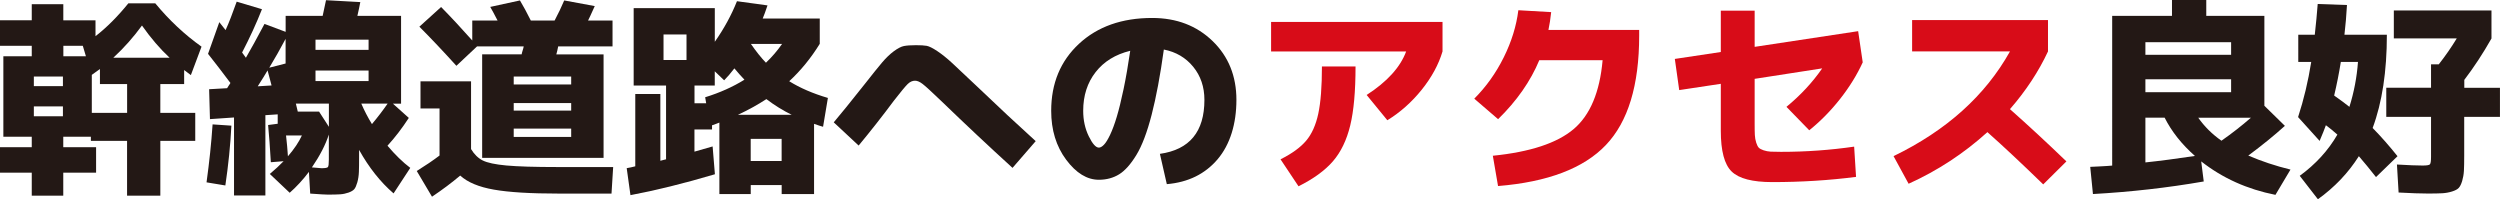
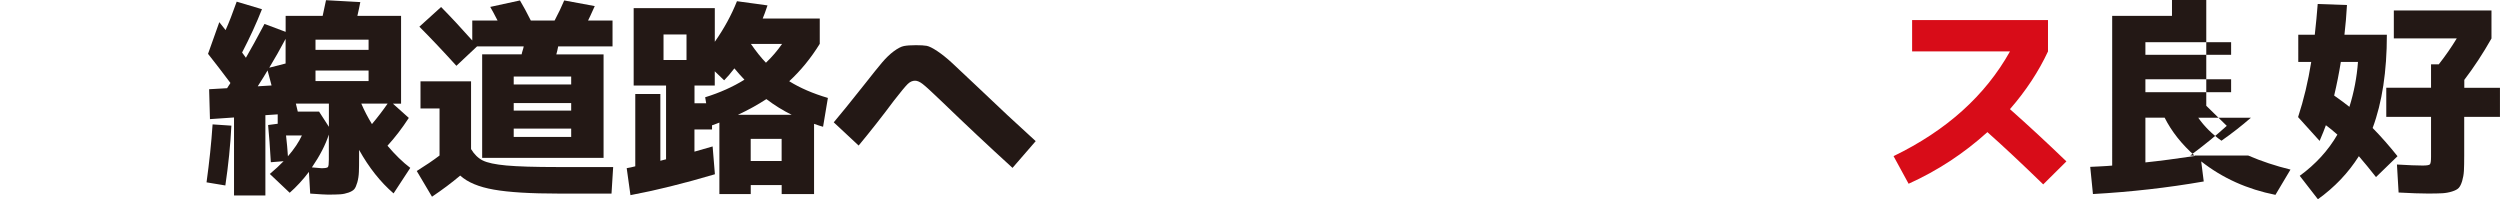
<svg xmlns="http://www.w3.org/2000/svg" id="_レイヤー_2" viewBox="0 0 513.32 40.91">
  <defs>
    <style>.cls-1{fill:#d80c18;}.cls-2{fill:#231815;}</style>
  </defs>
  <g id="_レイヤー_1-2">
    <g>
-       <path class="cls-2" d="M40.09,23.18v5.75h-7.17v11.25h-6.83v-11.25h-7.43v-.86h-5.67v2.15h6.74v5.24h-6.74v4.72H6.52v-4.72H0v-5.24H6.52v-2.15H.69V11.55H6.52v-2.15H0V4.16H6.52V.86h6.48v3.31h6.61v3.26c2.32-1.8,4.56-4.05,6.74-6.74h5.54c2.83,3.43,5.99,6.4,9.49,8.89l-2.19,5.84c-.14-.11-.37-.29-.69-.52-.32-.23-.54-.4-.69-.52v2.88h-4.89v5.92h7.17ZM6.95,17.69h5.97v-1.97H6.95v1.97Zm0,4.16v2.02h5.97v-2.02H6.95Zm10.69-10.3l-.64-2.15h-3.99v2.15h4.64Zm2.88,2.62c-.37,.29-.93,.69-1.67,1.2v7.81h7.25v-5.92h-5.58v-3.09Zm2.75-2.32h11.55c-1.97-1.83-3.86-4.04-5.67-6.61-1.75,2.4-3.71,4.61-5.88,6.61Z" />
      <path class="cls-2" d="M42.41,37.43c.57-4.15,.99-8.11,1.24-11.89l3.86,.26c-.2,4.01-.62,8.1-1.24,12.28l-3.86-.64Zm.3-26.36l2.32-6.52c.29,.34,.71,.89,1.29,1.63,.69-1.52,1.44-3.46,2.28-5.84l5.19,1.55c-1.14,2.89-2.5,5.85-4.08,8.89,.09,.11,.21,.29,.39,.54,.17,.24,.3,.42,.39,.54,1.03-1.77,2.3-4.09,3.82-6.95l4.34,1.63V3.26h7.6c.31-1.37,.54-2.45,.69-3.22l7.04,.39c-.14,.77-.34,1.72-.6,2.83h8.97V21.29h-1.67l3.26,2.92c-1.4,2.15-2.86,4.05-4.38,5.71,1.55,1.83,3.1,3.35,4.68,4.55l-3.43,5.24c-2.69-2.32-5.05-5.29-7.08-8.93v1.42c0,1.32-.01,2.35-.04,3.11-.03,.76-.14,1.47-.32,2.12-.19,.66-.39,1.12-.62,1.4-.23,.27-.62,.51-1.18,.71-.56,.2-1.14,.32-1.74,.36s-1.45,.06-2.53,.06c-.46,0-1.66-.07-3.61-.21l-.26-4.46c-1.23,1.63-2.55,3.06-3.95,4.29l-4.08-3.86c1.09-.92,2.03-1.79,2.83-2.62l-2.62,.21c-.17-3-.36-5.55-.56-7.64l1.97-.26v-1.93l-2.53,.17v16.48h-6.44V24.12l-4.94,.34-.17-6.14,3.69-.21c.06-.11,.17-.29,.34-.54,.17-.24,.29-.42,.34-.54-1.63-2.17-3.16-4.16-4.59-5.97Zm13.05,6.48c-.11-.43-.39-1.46-.82-3.09-.43,.74-1.1,1.83-2.02,3.26l2.83-.17Zm-.47-3.65l3.35-.86V7.98c-1.06,2-2.18,3.98-3.35,5.92Zm3.82,18.2c1.29-1.49,2.25-2.92,2.88-4.29h-3.26c.17,1.46,.3,2.89,.39,4.29Zm2.02-9.19h4.38l2.02,3.13v-4.76h-6.78c.17,.74,.3,1.29,.39,1.63Zm4.89,11.63c.74,0,1.18-.08,1.31-.24,.13-.16,.19-.67,.19-1.52v-5.15c-.69,2.12-1.85,4.36-3.48,6.74,1.26,.11,1.92,.17,1.97,.17Zm-1.24-24.3h10.9v-2.1h-10.9v2.1Zm0,4.25v2.15h10.9v-2.15h-10.9Zm9.4,6.78c.63,1.46,1.36,2.86,2.19,4.21,1.2-1.43,2.27-2.83,3.22-4.21h-5.41Z" />
      <path class="cls-2" d="M86.33,16.7h10.39v13.91c.66,1.09,1.46,1.87,2.4,2.34,.94,.47,2.56,.82,4.85,1.03,2.29,.21,5.82,.32,10.6,.32h11.33l-.34,5.45h-10.77c-5.87,0-10.34-.27-13.41-.82-3.08-.54-5.37-1.5-6.89-2.88-1.72,1.46-3.65,2.9-5.79,4.34l-3.13-5.28c1.8-1.12,3.36-2.17,4.68-3.18v-9.66h-3.91v-5.58Zm19.15,15.71h-6.48V11.16h8.11c.03-.2,.1-.47,.21-.82,.11-.34,.19-.61,.21-.82h-9.57l-4.25,3.99c-2.72-3-5.25-5.68-7.6-8.03l4.46-4.04c2.03,2.06,4.16,4.35,6.4,6.87V4.21h5.19c-.63-1.23-1.13-2.16-1.5-2.79L106.76,.09c.69,1.15,1.43,2.52,2.23,4.12h4.89c.77-1.46,1.43-2.83,1.97-4.12l6.27,1.16c-.77,1.72-1.23,2.7-1.37,2.96h5.02v5.32h-11.16c-.03,.2-.09,.47-.17,.82s-.16,.62-.21,.82h9.7v21.25h-18.46Zm0-15.07h11.8v-1.63h-11.8v1.63Zm0,3.82v1.55h11.8v-1.55h-11.8Zm0,5.24v1.72h11.8v-1.72h-11.8Z" />
      <path class="cls-2" d="M135.6,33.01c.11-.03,.3-.08,.56-.15,.26-.07,.46-.12,.6-.15v-15.15h-6.65V1.67h16.66v6.91c1.89-2.69,3.41-5.47,4.55-8.33l6.27,.86c-.4,1.2-.73,2.1-.99,2.7h11.72v5.19c-1.8,2.92-3.89,5.48-6.27,7.68,2.2,1.37,4.85,2.52,7.94,3.43l-.99,5.92c-.43-.11-1.04-.31-1.85-.6v14.42h-6.65v-1.85h-6.35v1.85h-6.44v-14.68c-.09,.03-.31,.11-.67,.26-.36,.14-.64,.24-.84,.3v.86h-3.61v4.55c1.66-.46,2.9-.82,3.73-1.07l.47,5.71c-6.38,1.89-12.16,3.32-17.34,4.29l-.77-5.54c.2-.03,.49-.09,.88-.17,.39-.09,.68-.16,.88-.21v-14.85h5.15v13.69Zm.64-20.69h4.72V7.08h-4.72v5.24Zm16.61,4.04c-.69-.72-1.37-1.49-2.06-2.32-.74,.97-1.45,1.79-2.1,2.45l-1.93-1.85v2.92h-4.16v3.65h2.4l-.21-1.24c2.98-.92,5.67-2.12,8.07-3.61Zm9.7,7.21c-1.8-.89-3.53-1.96-5.19-3.22-1.8,1.17-3.75,2.25-5.84,3.22h11.03Zm-2.06,9.49v-4.55h-6.35v4.55h6.35Zm-3.22-20.18c1.26-1.2,2.36-2.49,3.31-3.86h-6.4c1.09,1.57,2.12,2.86,3.09,3.86Z" />
      <path class="cls-2" d="M176.3,29.88l-5.11-4.76c1.32-1.55,3.45-4.18,6.4-7.9,1.57-2,2.75-3.47,3.54-4.4,.79-.93,1.59-1.7,2.4-2.3,.82-.6,1.51-.96,2.08-1.07,.57-.11,1.39-.17,2.45-.17,.97,0,1.71,.04,2.21,.13,.5,.09,1.23,.45,2.19,1.09,.96,.64,1.97,1.45,3.03,2.43,1.06,.97,2.73,2.55,5.02,4.72,4.46,4.26,8.51,8.04,12.15,11.33l-4.76,5.49c-4.78-4.35-9.63-8.9-14.55-13.65-2.03-1.95-3.33-3.14-3.91-3.58-.57-.44-1.09-.67-1.55-.67-.54,0-1.05,.23-1.52,.69-.47,.46-1.41,1.59-2.81,3.39-2.32,3.12-4.74,6.2-7.25,9.23Z" />
-       <path class="cls-2" d="M238.16,31.59c6.1-.86,9.14-4.55,9.14-11.08,0-2.66-.77-4.93-2.3-6.8-1.53-1.87-3.54-3.05-6.03-3.54-.74,5.35-1.58,9.82-2.51,13.41-.93,3.59-1.97,6.34-3.13,8.24-1.16,1.9-2.34,3.23-3.54,3.97-1.2,.74-2.59,1.12-4.16,1.12-2.43,0-4.67-1.37-6.72-4.12-2.05-2.75-3.07-6.1-3.07-10.04,0-5.64,1.9-10.22,5.71-13.76,3.81-3.53,8.81-5.3,15.02-5.3,5.01,0,9.14,1.58,12.41,4.74,3.26,3.16,4.89,7.19,4.89,12.08s-1.29,9.16-3.86,12.19c-2.58,3.03-6.05,4.74-10.43,5.11l-1.42-6.22Zm-6.1-21.16c-3.03,.74-5.4,2.2-7.1,4.38-1.7,2.18-2.55,4.82-2.55,7.94,0,1.92,.38,3.66,1.14,5.22,.76,1.56,1.45,2.34,2.08,2.34,.31,0,.67-.2,1.05-.6,.39-.4,.81-1.09,1.27-2.06,.46-.97,.91-2.19,1.35-3.65,.44-1.46,.91-3.35,1.4-5.69,.49-2.33,.94-4.96,1.37-7.88Z" />
-       <path class="cls-1" d="M260.99,10.56V4.51h35.2v6.05c-.8,2.69-2.23,5.31-4.27,7.86-2.05,2.55-4.4,4.64-7.06,6.27l-4.25-5.19c4.21-2.72,6.91-5.69,8.11-8.93h-27.73Zm10.43,3.09h6.91c0,5.07-.36,9.1-1.09,12.11-.73,3-1.91,5.45-3.54,7.34-1.63,1.89-3.99,3.61-7.08,5.15l-3.69-5.54c2.35-1.17,4.1-2.45,5.26-3.82,1.16-1.37,1.99-3.22,2.49-5.54,.5-2.32,.75-5.55,.75-9.7Z" />
-       <path class="cls-1" d="M329.07,12.36h-13.01c-1.8,4.32-4.62,8.36-8.46,12.11l-4.89-4.21c2.43-2.43,4.45-5.26,6.05-8.48,1.6-3.22,2.6-6.45,3-9.68l6.74,.39c-.14,1.35-.33,2.56-.56,3.65h18.63v1.16c0,10.22-2.28,17.71-6.85,22.49-4.56,4.78-11.94,7.58-22.13,8.41l-1.07-6.22c7.67-.77,13.2-2.6,16.59-5.47s5.37-7.59,5.95-14.14Z" />
-       <path class="cls-1" d="M381.1,36.32c-5.52,.71-11.26,1.07-17.21,1.07-4.06,0-6.84-.72-8.33-2.17-1.49-1.44-2.23-4.23-2.23-8.35v-9.66l-8.54,1.29-.9-6.4,9.44-1.42V2.19h6.95v7.43l21.25-3.22,.94,6.4c-1.15,2.52-2.68,5.01-4.61,7.47-1.93,2.46-4.06,4.62-6.37,6.48l-4.68-4.81c2.89-2.38,5.34-5.01,7.34-7.9l-13.87,2.15v9.23c0,.97,.01,1.74,.04,2.3,.03,.56,.12,1.08,.28,1.57,.16,.49,.33,.83,.52,1.03,.19,.2,.52,.38,.99,.54,.47,.16,.96,.25,1.46,.28,.5,.03,1.21,.04,2.12,.04,5.12,0,10.13-.36,15.02-1.07l.39,6.22Z" />
      <path class="cls-1" d="M392.61,10.56V4.12h27.9v6.44c-1.92,4.12-4.52,8.07-7.81,11.85,3.81,3.38,7.67,6.95,11.59,10.73l-4.76,4.72c-4.35-4.23-8.17-7.81-11.46-10.73-4.84,4.38-10.23,7.91-16.18,10.6l-3.09-5.67c10.87-5.27,18.84-12.43,23.91-21.51h-20.09Z" />
-       <path class="cls-2" d="M461.63,31.94c2.72,1.17,5.61,2.13,8.67,2.88l-3.09,5.19c-5.78-1.15-10.86-3.43-15.24-6.87l.52,4.12c-7.41,1.29-15,2.15-22.75,2.58l-.56-5.58c.11,0,.74-.03,1.89-.09,1.14-.06,2.02-.11,2.62-.17V3.26h12.28V0h7.04V3.26h11.93V21.72l4.21,4.12c-2.15,1.95-4.65,3.98-7.51,6.1Zm-21.12-20.69h17.6v-2.58h-17.6v2.58Zm0,5.02v2.66h17.6v-2.66h-17.6Zm10.17,15.75c-2.72-2.4-4.79-5.02-6.22-7.86h-3.95v9.19c2.98-.31,6.37-.76,10.17-1.33Zm5.45-3.13c2.09-1.46,4.11-3.03,6.05-4.72h-10.82c1.26,1.8,2.85,3.38,4.76,4.72Z" />
+       <path class="cls-2" d="M461.63,31.94c2.72,1.17,5.61,2.13,8.67,2.88l-3.09,5.19c-5.78-1.15-10.86-3.43-15.24-6.87l.52,4.12c-7.41,1.29-15,2.15-22.75,2.58l-.56-5.58c.11,0,.74-.03,1.89-.09,1.14-.06,2.02-.11,2.62-.17V3.26h12.28V0h7.04V3.26V21.72l4.21,4.12c-2.15,1.95-4.65,3.98-7.51,6.1Zm-21.12-20.69h17.6v-2.58h-17.6v2.58Zm0,5.02v2.66h17.6v-2.66h-17.6Zm10.17,15.75c-2.72-2.4-4.79-5.02-6.22-7.86h-3.95v9.19c2.98-.31,6.37-.76,10.17-1.33Zm5.45-3.13c2.09-1.46,4.11-3.03,6.05-4.72h-10.82c1.26,1.8,2.85,3.38,4.76,4.72Z" />
      <path class="cls-2" d="M492.28,32.07l-4.42,4.29c-1.26-1.6-2.43-3.03-3.52-4.29-2.17,3.43-4.98,6.38-8.41,8.84l-3.73-4.81c3.26-2.38,5.84-5.19,7.73-8.46-.83-.74-1.62-1.39-2.36-1.93-.26,.74-.69,1.82-1.29,3.22l-4.42-4.89c1.17-3.58,2.07-7.35,2.7-11.33h-2.66V7.13h3.39c.26-2.35,.46-4.45,.6-6.31l6.01,.21c-.11,2.06-.29,4.09-.52,6.1h8.71c0,7.53-.97,13.91-2.92,19.15,1.72,1.75,3.42,3.68,5.11,5.8Zm-13.01-12.45c1.34,.94,2.39,1.72,3.13,2.32,.94-3,1.53-6.08,1.76-9.23h-3.52c-.37,2.32-.83,4.62-1.37,6.91Zm34.04-1.59v5.97h-7.34v7.98c0,1.32-.02,2.35-.06,3.09-.04,.74-.17,1.44-.36,2.1-.2,.66-.44,1.13-.71,1.42-.27,.29-.73,.53-1.37,.73-.64,.2-1.31,.32-2,.36-.69,.04-1.66,.06-2.92,.06-1.49,0-3.51-.07-6.05-.21l-.34-5.75c2.35,.14,4.11,.21,5.28,.21,.83,0,1.32-.08,1.48-.24,.16-.16,.24-.67,.24-1.52v-8.24h-9.19v-5.97h9.19v-4.81h1.59c1.37-1.75,2.6-3.52,3.69-5.32h-12.92V2.15h20.05V7.9c-1.75,3.09-3.61,5.92-5.58,8.5v1.63h7.34Z" />
    </g>
  </g>
</svg>